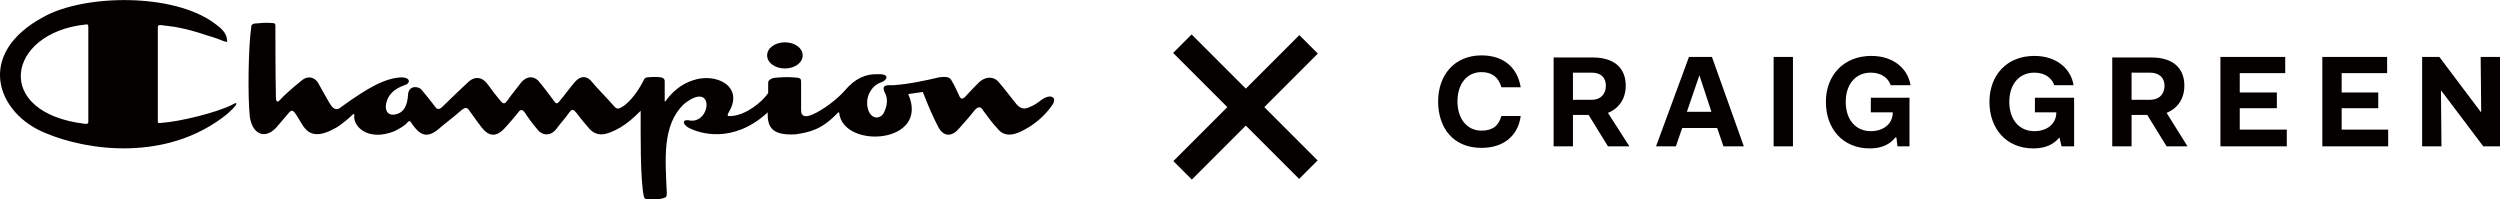
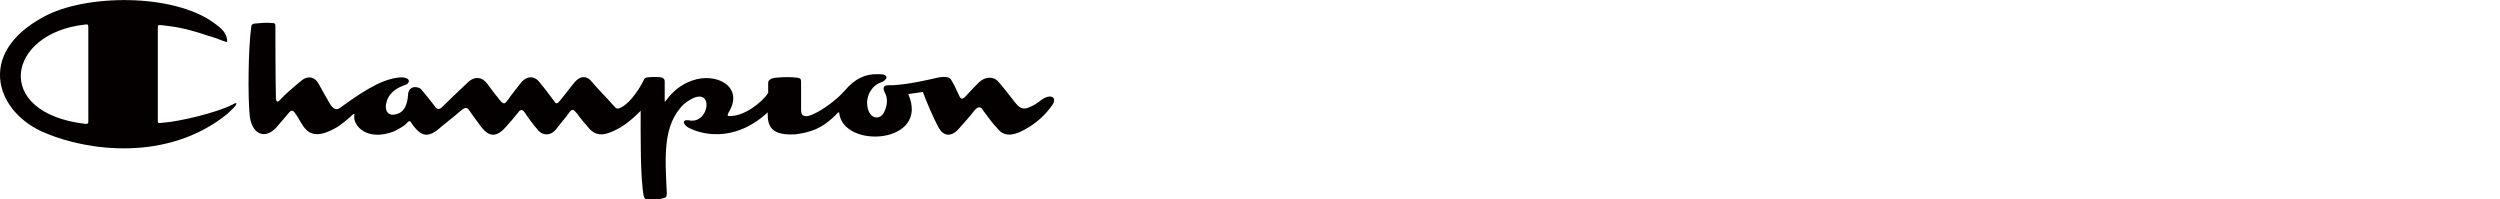
<svg xmlns="http://www.w3.org/2000/svg" version="1.1" id="レイヤー_1" x="0px" y="0px" viewBox="0 0 478.4 38.1" style="enable-background:new 0 0 478.4 38.1;" xml:space="preserve">
  <style type="text/css">
	.st0{fill:#040000;}
	.st1{fill-rule:evenodd;clip-rule:evenodd;fill:#040000;}
</style>
  <g>
    <g>
      <g>
        <g>
          <g>
            <g>
-               <path class="st0" d="M146.8,10.6c0-1.4,1.5-2.5,3.4-2.5c1.9,0,3.4,1.1,3.4,2.5c0,1.4-1.5,2.5-3.4,2.5        C148.3,13.1,146.8,12,146.8,10.6z" />
-             </g>
+               </g>
            <path class="st1" d="M48.1,5c0-0.3,0.4-0.5,0.7-0.5c1-0.1,2.3-0.2,3.2-0.1c0.7,0,0.7,0.2,0.7,0.7c0,0,0,9.6,0.1,13.7       c0.1,1.1,0.6,0.5,0.8,0.3c0.7-0.8,2.4-2.3,4-3.6c1.5-1.3,2.8-0.5,3.3,0.4c0.3,0.6,1.4,2.5,2.2,3.9c0.9,1.5,1.6,1.2,2.3,0.6       c5.1-3.7,8.4-5.5,11.5-5.6c1.9,0.1,1.5,1.3,0.5,1.5c-2,0.7-3.2,1.9-3.5,3.5c-0.3,1.3,0.3,2.6,2.1,2c1.1-0.3,2-1.4,2.1-3.9       c0.3-1.7,2.1-1.3,2.5-0.8c0.7,0.8,1.9,2.3,2.5,3.1c0.6,1,1.1,0.7,1.7,0.1c1.2-1.2,3.2-3.1,4.7-4.5c1.3-1.3,2.8-1.1,3.8,0.3       c0.8,1.1,1.4,1.9,2.3,3c0.8,1,1,0.8,1.6,0c0.6-0.9,2-2.6,2.6-3.4c1.4-1.5,2.8-0.9,3.5,0.1c1,1.2,1.8,2.3,2.7,3.5       c0.4,0.6,0.6,0.7,1.2-0.1c0.3-0.3,2.1-2.7,2.8-3.5c1.1-1.3,2.4-1.2,3.3,0c0.7,0.9,2.9,3.1,4.1,4.5c0.6,0.7,0.8,0.8,1.9,0.1       c2.3-1.6,3.9-5,3.9-5c0.1-0.3,0.4-0.5,0.7-0.5c1-0.1,1.8-0.1,2.6,0c0.5,0.1,0.7,0.4,0.7,0.7l0,3.8c0,0-0.1,0.3,0.2,0       c1.3-1.8,3-3.2,5.1-3.9c4.5-1.6,9.9,1.1,7,6c-0.6,1,0,0.8,0.4,0.8c2.7-0.1,5.9-2.6,7.1-4.4v-2c0-0.4,0.5-0.8,1.2-0.9       c0.9-0.1,2.4-0.2,3.6-0.1c1.5,0.1,1.5,0.2,1.5,1.1c0,0.9,0,3.9,0,5.2c0,1.4,1.1,1.3,2.2,0.8c1.9-0.8,4.6-2.8,6.1-4.5       c2-2.4,4.1-3.3,6.4-3.2c2.4-0.1,1.8,1.2,0.5,1.6c-1,0.4-1.4,0.9-1.7,1.3c-0.9,1.2-1.1,2.7-0.6,4.1c0.7,1.7,2.2,1.5,2.8,0.6       c0.6-1,1-2.5,0.5-3.7c-1.1-2,0.2-1.8,1.5-1.8c3-0.2,6.1-0.9,8.7-1.5c2.1-0.3,2.2,0.3,2.5,0.8c0.5,0.8,0.9,1.8,1.3,2.6       c0.4,1,0.8,0.8,1.5,0c0.6-0.7,1.8-1.9,2.4-2.5c1.5-1.3,3-0.9,3.7,0c0.9,1,2.4,3,3.3,4.1c0.8,1,1.6,1.2,2.6,0.7       c0.6-0.2,1.6-0.8,2.3-1.4c1.5-1.1,3-0.7,2.2,0.8c-1.2,1.8-2.7,3.2-4.4,4.3c-2.7,1.7-4.8,2.3-6.3,0.3c-0.7-0.7-1.6-1.9-2.7-3.4       c-0.4-0.8-1-0.7-1.6,0c-0.6,0.8-2,2.4-2.9,3.4c-1.3,1.6-3,1.9-4.1-0.3c-0.9-1.7-2-4.2-2.9-6.6l-2.8,0.4       c4.2,9.5-12.3,10.6-13.2,3.7c0-0.2,0-0.3-0.3-0.1c-3.1,3.3-5.5,3.7-8,4.1c-4.8,0.3-5.4-1.6-5.4-4c0-0.2,0-0.3-0.2,0       c-6.5,5.8-12.8,3.9-15,2.7c-0.9-0.5-1.3-1.5,0-1.4c4.4,1.1,5.2-7.9-0.8-3.1c-4.2,4-3.6,10.4-3.3,17c0,0.7-0.1,0.9-0.6,1       c-1,0.3-1.8,0.4-3,0.3c-0.5-0.1-0.6-0.1-0.8-0.6c-0.7-3.4-0.6-12.1-0.6-16.4c-1.3,1.3-2.4,2.3-3.9,3.2       c-2.5,1.4-4.5,2.1-6.2-0.1c0,0-1.5-1.7-2.1-2.6c-0.7-0.8-0.9-1-1.6,0c-0.6,0.9-1.4,1.7-2.2,2.8c-1.3,1.8-3,1.4-3.9,0.1       c-0.6-0.7-1.6-2-2.3-3.1c-0.5-0.7-0.9-0.5-1.3,0.1c-0.7,0.9-1.6,1.9-2.4,2.8c-1.8,2-3.2,1.7-4.6-0.1c-0.8-1.1-1.3-1.7-2.4-3.3       c-0.5-0.6-0.8-0.3-1.3,0c-0.2,0.2-2.6,2.2-3.9,3.2c-2.5,2.3-3.9,2.1-5.8-0.7c-0.3-0.6-0.6-0.2-0.8,0c-0.5,0.6-1.3,1-2.4,1.6       c-5.3,2.1-8-1.1-7.7-3c0.1-0.6-0.4-0.1-0.6,0.1c-0.2,0.2-2.1,1.9-3.2,2.4c-3.2,1.8-4.8,1-5.6,0c-0.6-0.6-1.4-2.3-1.9-2.9       c-0.5-0.7-0.8-0.7-1.4,0.1c-0.4,0.5-0.8,0.9-1.8,2.1c-2.3,3-5,2-5.5-1.6C47.4,18.5,47.5,9.1,48.1,5z M16.3,23.7       c0.4,0,0.6,0,0.6-0.4l0-17.8c0-0.8,0-0.9-0.6-0.8C1.3,6.3-1.5,21.6,16.3,23.7z M39.7,6.8C38,6.2,35,5.3,32.4,5       c-0.6-0.1-1-0.1-1.6-0.2c-0.6,0-0.6,0-0.6,0.8l0,17.6c0,0.4,0.1,0.4,0.8,0.3c3.3-0.2,10.7-2,13.5-3.5c0.5-0.3,1.1-0.5,0.5,0.3       c-0.5,0.6-1.2,1.2-1.5,1.5c-11.5,9.3-26.9,7-34.7,3.7C-0.6,21.8-4.9,10.3,8.4,3.2c7.8-4.3,24.8-4.6,32.7,1.3       c1.4,1,2.1,1.8,2.3,2.8c0.2,1,0,0.7-0.5,0.6c-0.3-0.1-1.1-0.4-1.3-0.5C40.7,7.1,40.4,7,39.7,6.8z" />
          </g>
        </g>
      </g>
    </g>
  </g>
-   <rect x="221.3" y="18" transform="matrix(0.707 -0.707 0.707 0.707 55.352 174.559)" class="st0" width="34.1" height="5" />
-   <rect x="235.9" y="3.4" transform="matrix(0.707 -0.707 0.707 0.707 55.307 174.505)" class="st0" width="5" height="34.1" />
-   <path class="st0" d="M275.2,19.4c0,5.1,2.9,8.9,8.3,8.9c4.2,0,7-2.3,7.5-6.1h-3.7c-0.5,1.8-1.6,2.8-3.8,2.8c-2.8,0-4.6-2.3-4.6-5.6  c0-3.2,1.7-5.6,4.6-5.6c2,0,3.3,1,3.8,2.9h3.7c-0.6-3.7-3.2-6.1-7.5-6.1C278.3,10.6,275.2,14.4,275.2,19.4 M297.3,28h3.7v-6h3l3.7,6  h4.1l-4.1-6.4c2.2-0.9,3.4-2.8,3.4-5.2c0-3.4-2.2-5.4-6.3-5.4h-7.5V28z M304.6,13.9c1.8,0,2.7,1,2.7,2.5c0,1.6-1,2.7-2.7,2.7H301  v-5.2H304.6z M316.9,28h3.8l1.2-3.5h6.7l1.2,3.5h3.9l-6.1-17.1h-4.4L316.9,28z M325.2,14.4L325.2,14.4l2.3,7h-4.7L325.2,14.4z   M339.4,28h3.7V10.9h-3.7V28z M363.1,28h2.3v-9.3H358v2.8h4.2c0,2.3-1.9,3.6-4.2,3.6c-2.9,0-4.8-2.2-4.8-5.6c0-3.4,1.9-5.6,4.8-5.6  c2.2,0,3.4,1.2,3.8,2.4h3.8c-0.5-3.1-3.2-5.6-7.5-5.6c-5.3,0-8.7,3.7-8.7,8.8c0,5.1,3.2,8.9,8.4,8.9c2.3,0,3.9-0.8,4.9-2.1h0.2  L363.1,28z M394.5,28h2.4v-9.3h-7.5v2.8h4.1c0,2.3-1.9,3.6-4.2,3.6c-2.9,0-4.8-2.2-4.8-5.6c0-3.4,1.9-5.6,4.8-5.6  c2.2,0,3.4,1.2,3.8,2.4h3.7c-0.5-3.1-3.2-5.6-7.5-5.6c-5.3,0-8.6,3.7-8.6,8.8c0,5.1,3.2,8.9,8.4,8.9c2.4,0,3.9-0.8,5-2.1h0L394.5,28  z M404.2,28h3.7v-6h3l3.7,6h4l-4-6.4c2.2-0.9,3.4-2.8,3.4-5.2c0-3.4-2.2-5.4-6.3-5.4h-7.5V28z M411.4,13.9c1.8,0,2.8,1,2.8,2.5  c0,1.6-1,2.7-2.8,2.7h-3.5v-5.2H411.4z M424.9,28h12.7v-3.2h-9v-4.1h7.1v-3h-7.1v-3.7h8.7v-3.1h-12.4V28z M444.3,28H457v-3.2h-8.9  v-4.1h7v-3h-7v-3.7h8.7v-3.1h-12.4V28z M463.5,28h3.7l-0.1-10.6h0.1l8,10.6h3.3V10.9h-3.8l0.1,10.5h-0.1l-7.9-10.5h-3.3V28z" />
</svg>